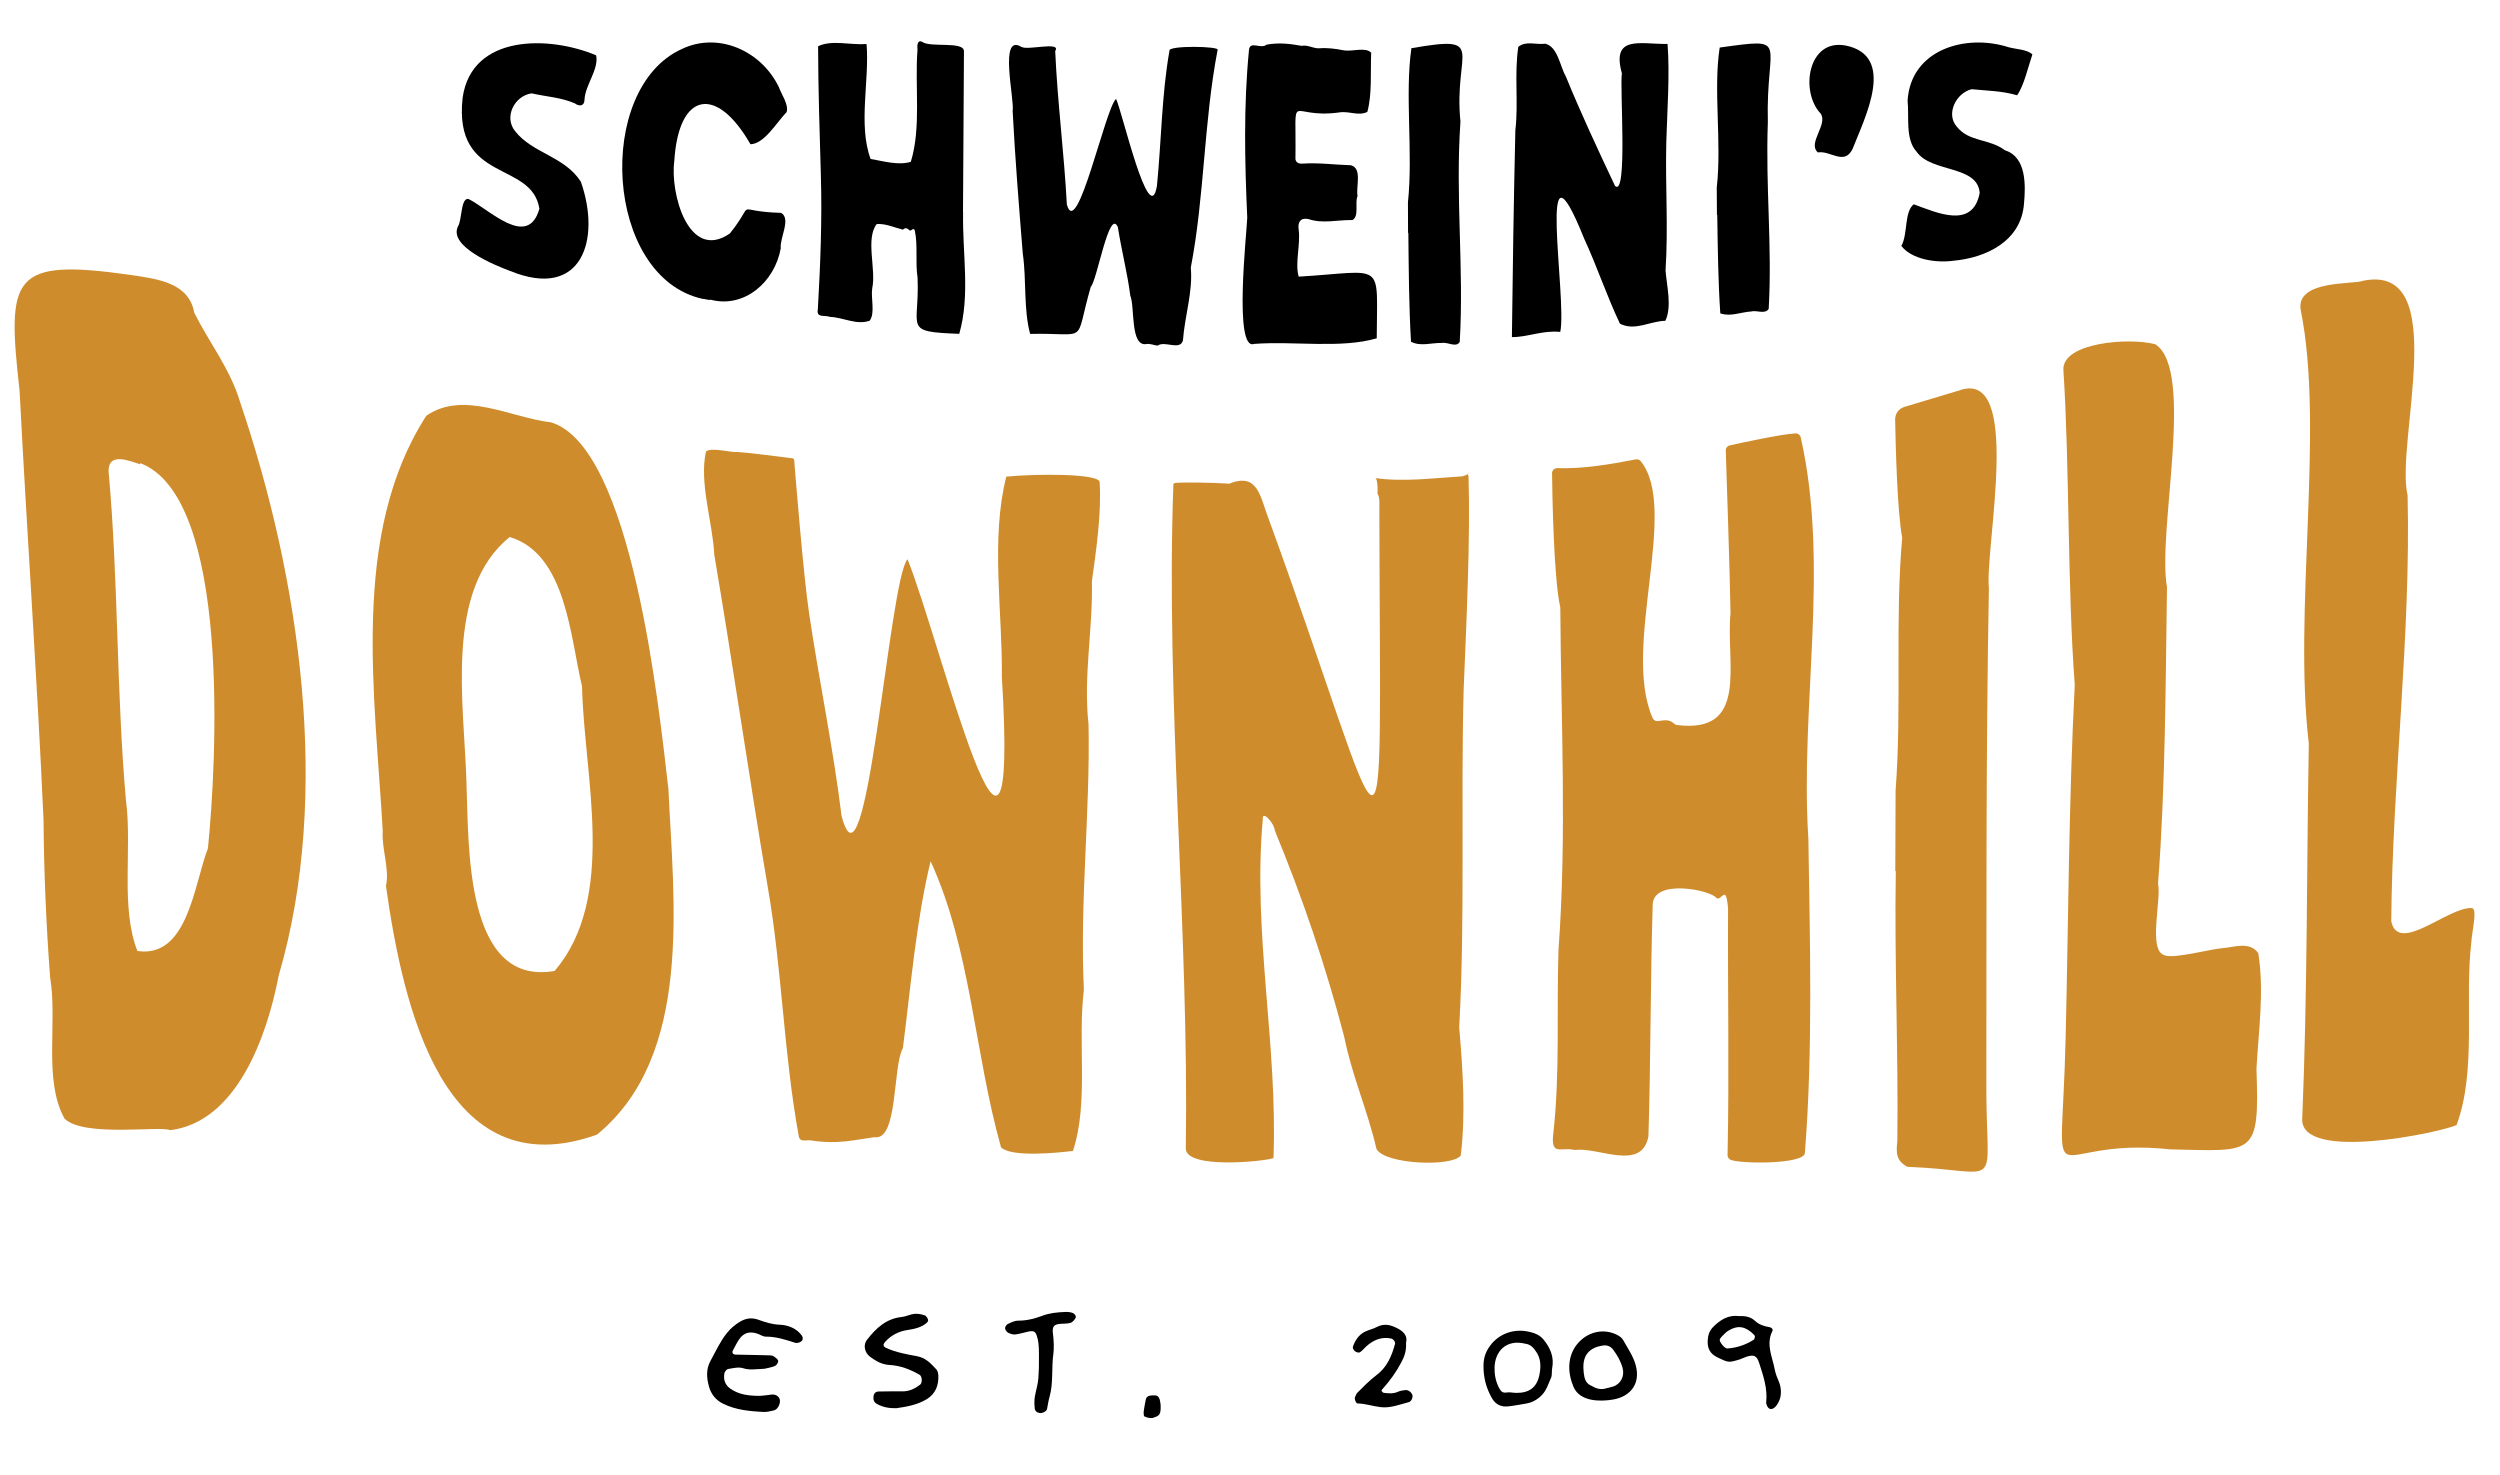
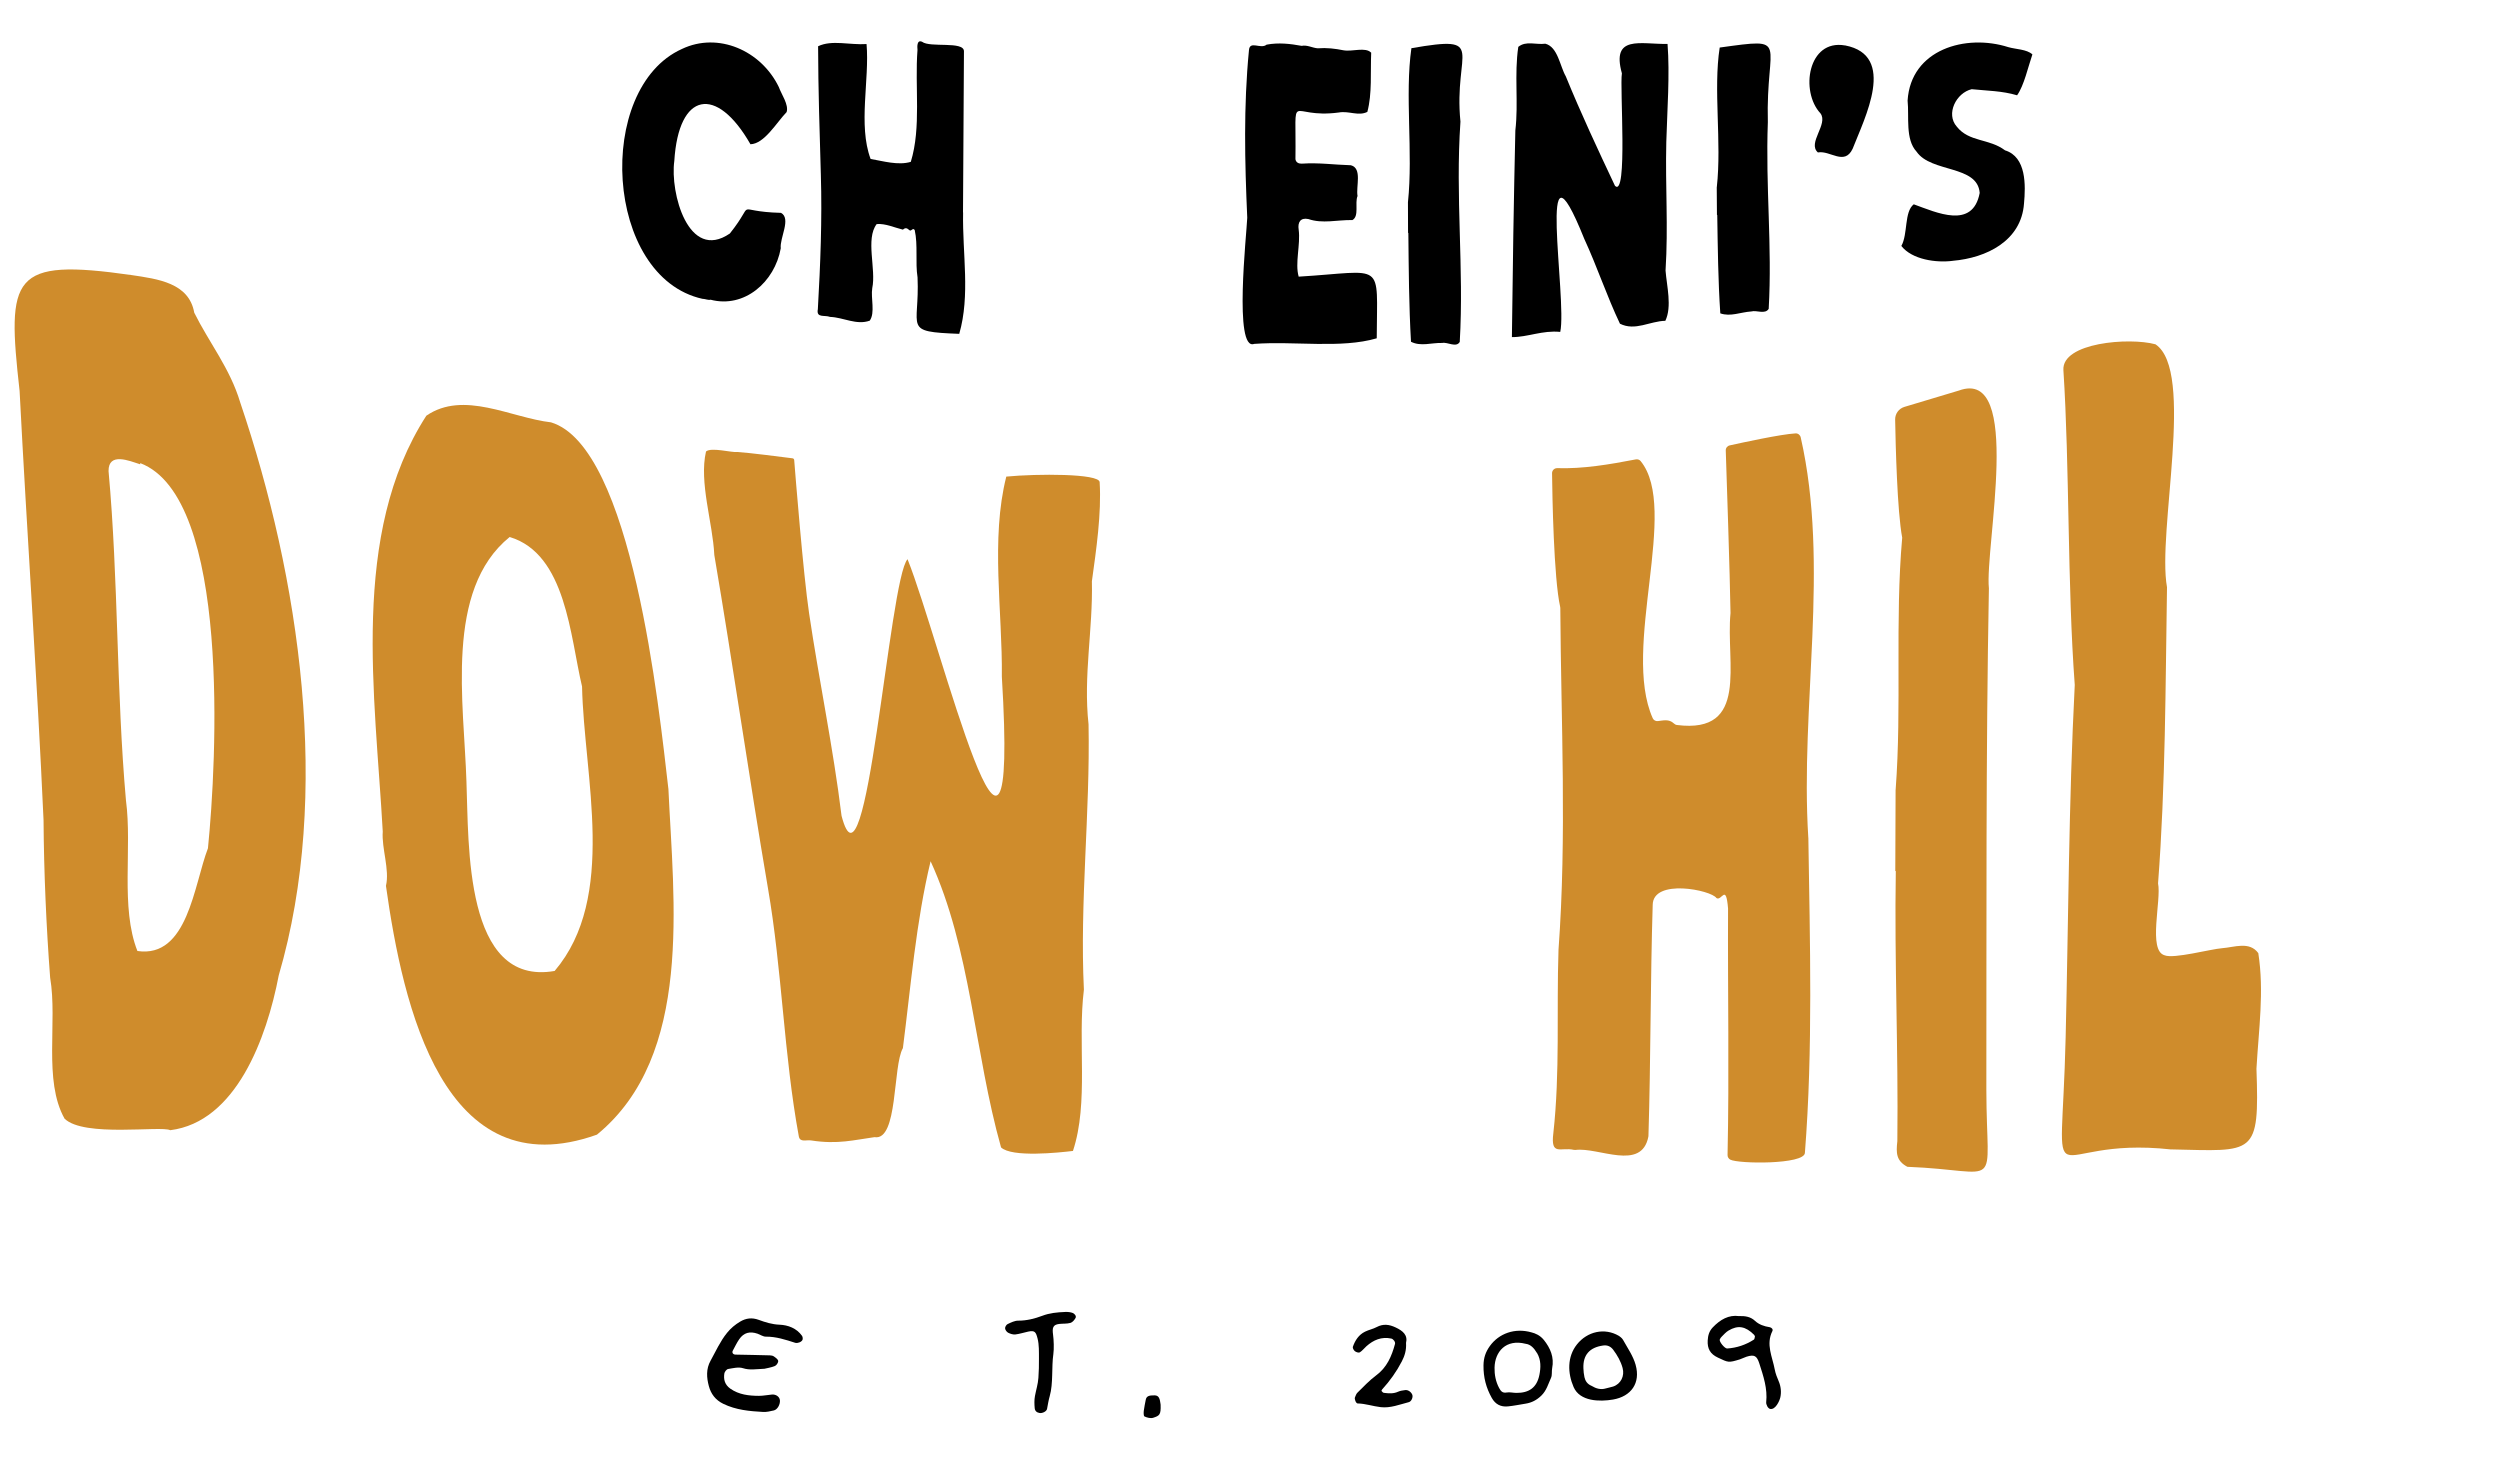
<svg xmlns="http://www.w3.org/2000/svg" id="Ebene_1" data-name="Ebene 1" viewBox="0 0 500 295.07">
  <defs>
    <style> .cls-1, .cls-2 { stroke-width: 0px; } .cls-2 { fill: #cf8c2c; } </style>
  </defs>
  <g>
    <path class="cls-1" d="M152.92,273.75c-1.75.07-2.99.32-4.32-.11-.89-.29-2,0-2.98.16-.3.05-.7.55-.75.89-.19,1.2.09,2.25,1.18,3.03,1.74,1.23,3.73,1.44,5.75,1.45.86,0,1.73-.19,2.59-.26.81-.07,1.51.44,1.59,1.11.1.85-.49,1.91-1.22,2.07-.7.16-1.43.34-2.14.3-2.72-.15-5.41-.39-7.95-1.62-1.6-.77-2.49-2.02-2.9-3.55-.45-1.67-.58-3.43.34-5.07,1.05-1.89,1.92-3.88,3.3-5.58.74-.92,1.61-1.64,2.61-2.24,1.19-.71,2.38-.85,3.72-.36,1.33.49,2.66.91,4.16.97,1.7.07,3.41.69,4.5,2.22.14.2.19.58.1.81-.09.22-.38.42-.62.51-.26.1-.59.16-.84.08-1.92-.62-3.82-1.25-5.88-1.23-.54,0-1.08-.38-1.62-.58-1.58-.55-2.78-.23-3.7,1.1-.49.71-.85,1.5-1.27,2.26-.23.41.03.8.53.81,2.29.05,4.59.08,6.88.15.28,0,.6.07.82.23.34.24.81.57.84.89.03.33-.34.88-.66,1.01-.79.32-1.65.44-2.04.54h0Z" />
-     <path class="cls-1" d="M179.2,281.64c-1.35.04-2.6-.2-3.78-.83-.61-.32-.77-.81-.73-1.41.04-.63.34-1.09,1.05-1.1,1.59-.02,3.17-.05,4.76-.03,1.37.02,2.5-.55,3.54-1.35.46-.36.39-1.66-.1-1.95-1.88-1.1-3.9-1.86-6.06-1.98-1.56-.09-2.71-.79-3.88-1.65-1.07-.79-1.41-2.34-.62-3.36,1.8-2.33,3.86-4.27,7.01-4.59.84-.09,1.64-.54,2.48-.62.68-.07,1.42.08,2.08.3.33.11.78.79.65,1.15-.04.13-.14.23-.23.32-.96.91-2.54,1.27-3.8,1.45-1.74.25-3.29,1-4.5,2.34-.51.57-.49.96.18,1.26,1.97.91,4.1,1.26,6.2,1.66,1.74.33,2.75,1.48,3.82,2.63.26.28.38.79.4,1.2.09,2-.58,3.71-2.35,4.77-1.87,1.13-3.99,1.5-6.11,1.8h0Z" />
    <path class="cls-1" d="M213.04,262.39c.49-.02,1.1.03,1.55.22.29.13.73.58.53.96-.22.41-.61.89-1.03,1.01-.72.2-1.51.12-2.26.21-1.26.15-1.4.8-1.22,2.11.15,1.12.21,2.87.06,3.93-.38,2.6,0,5.85-.72,8.38-.25.86-.37,1.71-.54,2.57-.1.51-.93.91-1.49.82-.56-.09-.93-.4-.98-.97-.07-.79-.1-1.63.05-2.42.23-1.25.6-2.35.69-3.64.09-1.29.13-2.58.11-3.88-.01-1.28.05-2.74-.28-4-.33-1.3-.56-1.65-1.87-1.37-.86.18-1.7.47-2.57.57-.46.05-1-.12-1.43-.34-.29-.15-.59-.55-.62-.87-.03-.27.24-.74.5-.86.67-.32,1.41-.69,2.12-.69,1.69.01,3.3-.4,4.81-.97,1.47-.56,2.94-.7,4.61-.77h0Z" />
    <path class="cls-1" d="M232.11,280.82c.04.31.04.63.01.13.09,2.03-.25,2.2-1.47,2.6-.51.17-1.23-.01-1.75-.26-.2-.09-.19-.81-.13-1.22.11-.77.23-1.35.38-2.11.14-.72.62-.91,1.78-.89.93.02,1.04.79,1.18,1.75h0Z" />
    <path class="cls-1" d="M281.21,268.64c.08,1.41-.27,2.52-.84,3.63-1.06,2.05-2.38,3.9-3.93,5.6-.08.08-.17.28-.14.32.13.16.3.36.48.38.96.12,1.92.2,2.85-.23.43-.2.92-.25,1.4-.32.56-.08,1.18.34,1.42.91.2.48-.14,1.36-.69,1.5-1.85.47-3.66,1.23-5.63,1-1.55-.18-3.04-.71-4.61-.74-.31,0-.68-.88-.53-1.22.14-.32.25-.7.49-.93,1.21-1.18,2.37-2.44,3.72-3.44,2.18-1.6,3.13-3.84,3.8-6.31.11-.41-.34-.99-.75-1.08-1.95-.41-3.55.28-4.97,1.54-.45.4-.82.91-1.32,1.22-.21.13-.73-.03-.98-.23-.24-.19-.49-.65-.41-.88.45-1.28,1.17-2.41,2.44-3.03.75-.37,1.6-.53,2.33-.92,1.31-.69,2.5-.53,3.79.08,1.44.68,2.47,1.51,2.07,3.13h0Z" />
    <path class="cls-1" d="M308.74,267.95c1.34,1.67,2.13,3.5,1.69,5.71-.12.63.03,1.35-.22,1.9-.56,1.23-.9,2.56-1.96,3.58-.92.88-1.91,1.4-3.12,1.59-1.18.19-2.35.43-3.54.55-1.42.14-2.5-.4-3.23-1.69-1.14-2.03-1.69-4.13-1.66-6.51.02-1.53.43-2.7,1.27-3.87,1.81-2.52,5-3.68,8.31-2.74.75.18,1.74.59,2.46,1.49ZM307.39,270.6c-.6-1.01-1.28-1.72-2.25-1.84-3.96-1.01-6.17,1.58-6.23,4.77-.03,1.37.23,2.81.92,4.08.33.61.66,1.04,1.5.89.61-.11,1.27.07,1.92.08,2.54.02,4.12-1.04,4.63-3.61.28-1.42.36-2.95-.48-4.38ZM327.13,272.99c1.01,3.61-.88,6.29-4.53,6.92-2.67.46-6.63.39-7.88-2.5-1.21-2.8-1.3-6.05.67-8.53,2.05-2.58,5.52-3.4,8.4-1.7.09.08.58.37.81.78.91,1.65,2.02,3.2,2.53,5.02h0ZM322.62,277.31c1.55-.51,2.34-2.12,1.9-3.71-.36-1.33-1.03-2.51-1.88-3.65-.53-.7-1.21-.96-2-.85-2.74.38-4.06,1.91-3.96,4.54.02.6.08,1.21.21,1.8.17.75.57,1.38,1.42,1.73.88.54,1.83.83,2.87.51.47-.14.97-.22,1.44-.37h0Z" />
    <path class="cls-1" d="M347.81,263.21c1.29-.03,2.3.14,3.19.96.8.75,1.84,1.1,2.94,1.27.36.06.72.4.54.77-1.34,2.67,0,5.15.47,7.69.15.81.47,1.61.8,2.38.42.98.55,2.13.32,3.17-.17.77-.98,2.52-2.02,2.34-.48-.08-.86-.92-.81-1.35.29-2.72-.56-5.22-1.37-7.73-.5-1.57-1.01-1.85-2.56-1.37-.46.14-.88.39-1.33.53-2.34.72-2.3.63-4.4-.35-1.54-.72-2.13-1.79-2.04-3.43.06-1.01.29-1.85,1.01-2.61,1.5-1.57,3.2-2.55,5.26-2.26ZM350.99,267.27c-.06-.1-.09-.23-.17-.31-1.73-1.72-3.22-1.98-5.13-.84-.5.3-.91.77-1.33,1.19-.17.16-.33.37-.41.59-.15.42,1,1.84,1.49,1.8,1.93-.13,3.71-.73,5.34-1.78.15-.1.14-.43.21-.65Z" />
  </g>
  <g>
    <path class="cls-2" d="M10.03,195.54c-.78-10.29-1.25-21.13-1.32-31.5-1.28-28.5-3.32-57.33-4.79-85.85-2.58-23.01-1.73-26.61,22.36-23.18,5.29.79,11.52,1.56,12.57,7.53,2.95,5.95,7.17,11.16,9.19,17.94,11.9,35.15,18.33,78.25,7.71,114.59-2.41,12.57-8.55,29.33-21.7,30.97-1.87-.94-17.27,1.47-21.14-2.31-4.29-7.68-1.37-19.3-2.88-28.19ZM28.04,92.86c-2.17-.69-6.37-2.49-6.33,1.36,1.99,21.83,1.55,44.08,3.48,65.84,1.28,9.58-1.15,21.38,2.29,30.14,10.07,1.49,11.3-13.22,14.11-20.55,1.73-17.13,4.62-70.12-13.55-77.03,0,.1,0,.14,0,.24Z" />
    <path class="cls-2" d="M133.68,157.73c1.02,22.46,5.04,53.39-14.29,69.2-30.65,10.92-38.8-25.56-42.2-49.76.77-3.24-.89-7.5-.64-10.86-1.5-27.19-6.58-59.46,8.72-83.17,7.47-5.12,16.9.41,24.93,1.33,16.25,4.89,21.61,57.27,23.47,73.25ZM116.41,137.3c-2.38-9.97-3.18-26.52-14.48-29.9-13.07,10.61-9.11,33.21-8.64,48.97.49,12.4-.49,41,17.64,37.82,12.56-14.78,5.86-38.88,5.48-56.89Z" />
    <path class="cls-2" d="M147.5,90.4c1.99.1,9.37,1.05,11,1.26.19.02.33.17.34.36.22,2.76,1.81,22.75,2.98,30.65,1.98,13.36,4.83,26.91,6.49,40.49,4.96,19,9.52-47.37,13.2-51.32,6.69,16.76,22.39,81.78,18.86,23.5.14-13.09-2.28-27.49.89-40.02,6.16-.59,18.56-.63,18.67,1.1.39,6.26-.69,13.6-1.55,19.82.22,9.74-1.74,18.86-.67,28.64.34,17.72-1.78,35.6-.93,53.06-1.3,10.51,1.01,22.59-2.19,32.25-2.83.34-12.23,1.34-14.38-.71-5.34-18.97-6.04-39.69-14.09-57.23-2.91,12.04-3.98,25.23-5.54,37.37-2.06,3.59-.94,18.62-5.68,17.81-4.05.55-7.34,1.49-12.65.66-1-.16-2.26.45-2.49-.83-3-16.31-3.35-33.36-6.18-49.68-3.74-21.91-7-44.73-10.72-66.59-.31-6.49-3.08-14.5-1.66-20.69,1.05-.91,5.15.26,6.3.1Z" />
-     <path class="cls-2" d="M275.87,102.18c-.01-1.37.14-2.7-.38-3.47.12-1.97-.19-3.25-.48-3.1,5.64.82,11.76,0,17.5-.35.46-.1,1.3-.54,1.22-.56-.36,0-.17.14-.03.5.4,12.24-.43,29.59-.97,42.72-.6,22.46.32,45.41-.89,67.57.71,8.32,1.33,17.23.31,25.6-1.59,2.31-15.05,1.85-16.85-1.27-1.81-7.85-4.83-14.41-6.47-22.5-3.67-14.05-8.32-27.8-13.85-41.16-.17-1.63-2.59-4.2-2.42-2.34-2.06,22.68,3.02,45.33,2.13,67.81-2.23.72-17.38,2.18-17.53-1.87.66-43.65-4.04-89.51-2.49-132.79,0-.2.15-.36.34-.38,1.49-.17,7.41-.08,10.86.14,5.81-2.35,6.18,2.81,7.86,7.05,24.79,68.14,22.29,79.59,22.14-1.6Z" />
    <path class="cls-2" d="M361.67,167.55c.31,20.77.94,42.28-.69,63.02-.09,2.37-13.37,2.22-14.94,1.35-.33-.18-.54-.54-.53-.92.35-16.57.02-32.65.1-49.2,0-.03,0-.06,0-.1-.42-5.12-1.25-1.4-2.32-2.09-1.05-1.6-12.7-3.98-12.75,1.37-.47,15.05-.38,30.94-.85,46.16,0,.06,0,.13-.02.2-1.36,6.97-9.97,2.05-14.58,2.65-.11.01-.22,0-.33-.02-2.6-.6-4.68,1.34-4.09-3.36,1.35-12.17.62-24.43,1.03-36.64,1.67-22.86.5-45.41.36-68.36,0-.07,0-.13-.02-.2-1.3-5.79-1.58-22.41-1.63-26.77,0-.58.47-1.03,1.05-1.01,5.14.16,10.34-.72,15.7-1.75.35-.07.73.05.96.33,7.81,9.56-3.85,37.36,2.42,51.43.17.39.59.63,1.01.58,1.09-.11,2.22-.47,3.21.46.17.16.38.29.62.32,14.56,1.84,9.74-12.45,10.72-22.37,0-.03,0-.06,0-.09-.12-7.56-.8-28.05-.95-32.44-.02-.49.31-.91.79-1.02,2.53-.56,10.25-2.24,13.17-2.4.49-.03.92.32,1.03.79,5.85,25.76-.15,53.72,1.52,80.09Z" />
    <path class="cls-2" d="M379.13,157.93c1.25-16.64-.16-33.75,1.31-50.39-1-5.27-1.32-18.58-1.41-23.62-.02-1.17.73-2.2,1.85-2.54,2.65-.8,7.54-2.27,10.9-3.27,12.9-4.73,5.16,31.4,6,39.56-.62,33.34-.46,67.36-.51,100.32.04,20.79,3.53,16.13-15.8,15.37-2.23-1.2-2.27-2.73-2-5.13.21-18.39-.6-35.68-.31-54.02h-.1c.02-6.51.04-9.77.06-16.28Z" />
    <path class="cls-2" d="M434.22,229.89c-26.06-2.88-21.94,13.06-21.09-22.43.56-23.57.61-46.91,1.82-70.47-1.49-20.02-1.02-43.68-2.27-62.96-.36-5.52,13.17-6.6,18.41-5.17,7.99,5.29.3,37.53,2.31,48.59-.31,19.81-.29,39.46-1.79,59.23.7,3.36-2.07,13.44,1.31,14.38,1.81.76,9.23-1.25,11.51-1.42,2.45-.18,5.46-1.44,7.23.99,1.2,7.71.08,15.21-.37,23.11.61,17.58-.34,16.5-17.08,16.14Z" />
-     <path class="cls-2" d="M461.77,148.8c-3.16-26.63,3.14-63.04-1.6-86.65-1.26-6.26,10.7-5.21,12.34-5.98,18.02-3.76,6.48,32.29,9.01,42.93.67,27.72-3.04,57.32-3.27,85.16,1.41,6.72,11.38-2.91,16.1-2.65,1.23.07,0,4.92-.08,6.8-1.4,11.58,1.11,25.69-2.96,36.6-2.89,1.4-31.24,7.5-30.87-1.24,1.06-24.97.88-49.97,1.32-74.96Z" />
  </g>
  <g>
-     <path class="cls-1" d="M102.01,54.19c-3.1-1.16-12.36-4.92-10.41-8.92.81-1.23.53-5.74,2.09-5.48,4.17,2.06,11.88,10.09,14.19,1.96-1.51-9.7-17.21-5.02-15.36-22.16,1.79-12.84,17.43-12.46,26.71-8.52.57,2.82-2.19,5.9-2.33,8.86,0,1.34-1.09,1.39-1.94.74-2.8-1.21-5.73-1.33-8.64-2-3.45.5-5.61,4.78-3.27,7.6,3.49,4.42,9.83,4.96,13.12,10.07,4.07,11.58.23,23.75-14.17,17.84Z" />
    <path class="cls-1" d="M140.51,59.77c-19.64-4.35-21.58-42.12-4.12-49.98,7.24-3.45,15.82.3,19.37,7.61.52,1.47,2.04,3.56,1.56,5.02-1.98,2.04-4.45,6.36-7.23,6.43-6.8-11.9-14.38-10.47-15.23,3.35-.88,6.28,2.79,20.21,11.11,14.5,5.58-7,.16-4.39,10.23-4.13,2.09,1.13-.29,5.04-.05,7.09-1.2,6.74-7.28,12.06-14.04,10.28-.45.13-1.01-.15-1.59-.18Z" />
    <path class="cls-1" d="M192.62,42.49c-.16,8.31,1.46,16.52-.77,24.28-11.46-.44-7.88-.97-8.34-11.28-.48-3.05.11-6.46-.57-9.48-.4-.6-.7.41-1.09,0-.45-.42-.8-.51-1.26-.08-1.64-.39-3.48-1.26-5.25-1.12-2.28,2.98-.08,9.01-.89,12.82-.32,2,.62,4.91-.5,6.5-2.64.96-5.28-.66-7.94-.75-1.12-.43-2.8.29-2.44-1.56.51-8.97.87-17.91.6-26.86-.25-8.64-.53-17.11-.55-25.71,2.77-1.33,6.32-.21,9.69-.44.62,7.14-1.72,16.2.81,22.98,2.45.42,5.54,1.34,8.04.58,2.12-6.9.77-15.05,1.34-22.39-.07-.67-.12-2.1.92-1.62,1.59,1.23,8.34-.19,8.37,1.88-.06,11.12-.12,21.14-.19,32.26Z" />
-     <path class="cls-1" d="M204.32,9.39c1.2.73,8.02-1.17,6.72.81.46,10.36,1.78,20.38,2.33,30.71,2.05,7.29,7.67-19.22,9.84-21.13,1.11,2.07,6.68,26.44,8.18,17.37.89-8.89.94-18.17,2.5-27-.38-1.1,10.22-.92,9.63-.16-2.77,14.39-2.61,29.27-5.36,43.53.44,4.87-1.21,9.6-1.57,14.57-.58,2.09-3.64,0-5.05,1.03-.67-.02-1.5-.46-2.24-.31-3.31.58-2.29-7.42-3.24-9.68-.56-4.45-1.78-9.13-2.48-13.68-1.73-4.06-4.18,10.74-5.42,11.89-3.41,11.84-.13,9.18-12.13,9.44-1.35-4.94-.71-10.86-1.47-16.03-.76-9.44-1.54-19.06-2.03-28.56.42-2.29-2.84-15.7,1.77-12.79Z" />
    <path class="cls-1" d="M250.83,68.78c-4.1,1.51-1.51-21.95-1.38-25.23-.5-11.23-.75-22.28.34-33.48.14-2.07,2.35-.15,3.53-1.14,2.37-.45,4.74-.18,7.01.24,1.11-.22,2.09.39,3.19.49,1.91-.14,3.45.06,5.19.4,1.77.32,4.36-.72,5.53.48-.17,3.92.21,8.19-.77,11.84-1.8.9-3.68-.25-5.71.12-10.31,1.37-8.46-5.12-8.67,9.34.11.67.65.91,1.26.89,3.48-.23,6.4.22,9.83.32,2.32.61.98,4.28,1.33,6.15-.59,1.46.38,4.01-1.02,4.81-3.06-.05-5.97.78-8.81-.2-1.57-.33-2.18.62-1.94,2.14.39,2.98-.78,6.72,0,9.38,17.45-1.05,15.65-3.4,15.61,12.33-7.16,2.1-16.49.52-24.55,1.12Z" />
    <path class="cls-1" d="M281.59,40.46c1.05-10.03-.65-21.42.69-30.82,15.43-2.68,8.38.49,9.81,14.69-1.05,15.21.73,29.13-.14,44.05-.7,1.22-2.42-.01-3.5.21-2.18-.06-4.29.76-6.25-.24-.42-7.27-.45-14.41-.53-21.76h-.06c0-2.45-.01-3.68-.02-6.13Z" />
    <path class="cls-1" d="M324.38,14.67c-2.14-7.73,3.68-5.81,9.13-5.88.47,6.16-.06,13.11-.25,19.61-.21,9.14.41,16.78-.15,25.71.24,3.11,1.32,7.19-.04,10.05-3.1.06-6.04,2.11-9.08.58-2.59-5.43-4.56-11.4-7.14-16.98-9.71-24.15-3.37,12.06-4.8,18.62-3.56-.36-6.54,1.07-9.67,1.04.15-13.62.38-27.56.69-41.33.65-5.5-.24-11.23.59-16.72,1.57-1.27,3.51-.38,5.41-.63,2.51.65,2.91,4.49,4.09,6.53,3.02,7.39,6.42,14.66,9.84,21.9,2.58,2.5.92-19.81,1.38-22.49Z" />
    <path class="cls-1" d="M343.36,37.44c1.01-9.08-.73-19.51.58-27.93,14.34-1.98,9.19-1.47,9.63,14.9-.48,13.07.89,24.67.17,37.36-.72,1.16-2.41.22-3.47.52-2.17.14-4.16,1.1-6.21.38-.44-6.56-.5-13.03-.61-19.68h-.06c-.02-2.22-.03-3.33-.04-5.55Z" />
    <path class="cls-1" d="M369.01,9.08c10.39,2,3.93,14.49,1.51,20.69-1.64,3.43-4.48.26-6.94.72-2.16-1.89,2.14-5.67.51-7.82-4.09-4.38-2.52-14.89,4.91-13.58Z" />
    <path class="cls-1" d="M390.59,52.16c-3.33.45-8.2-.24-10.32-2.97,1.34-2.39.54-6.82,2.48-8.33,4.58,1.65,11.8,5.06,13.19-2.27-.42-5.62-9.69-4-12.62-8.25-2.3-2.48-1.46-6.97-1.8-10.22.64-10.27,11.66-13.4,20.15-10.69,1.51.44,3.67.41,4.81,1.45-.86,2.51-1.67,6.23-3.06,8.18-3.01-.9-6.02-.9-9.08-1.22-3.09.72-5.24,4.94-2.98,7.49,2.46,3.12,6.45,2.33,9.65,4.74,4.29,1.32,4.13,7.02,3.79,10.66-.55,7.46-7.52,10.85-14.22,11.43Z" />
  </g>
</svg>